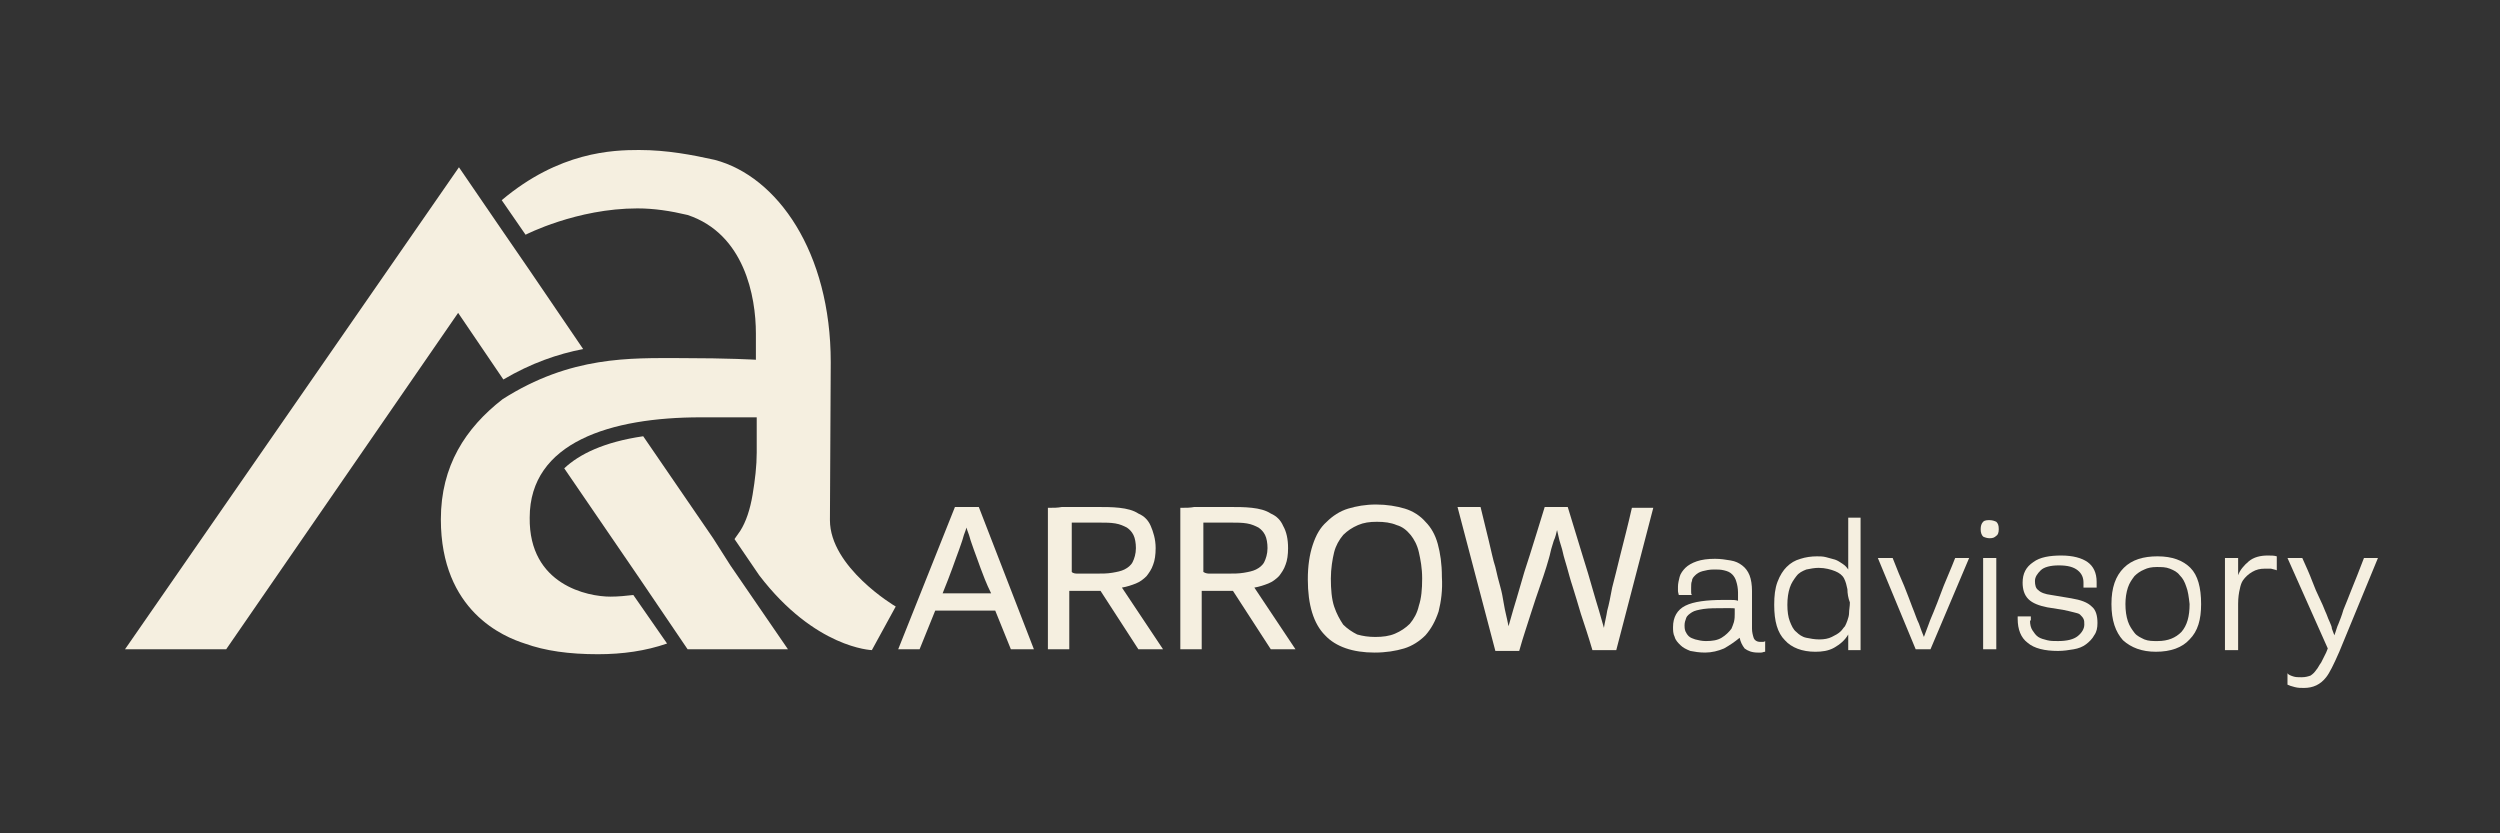
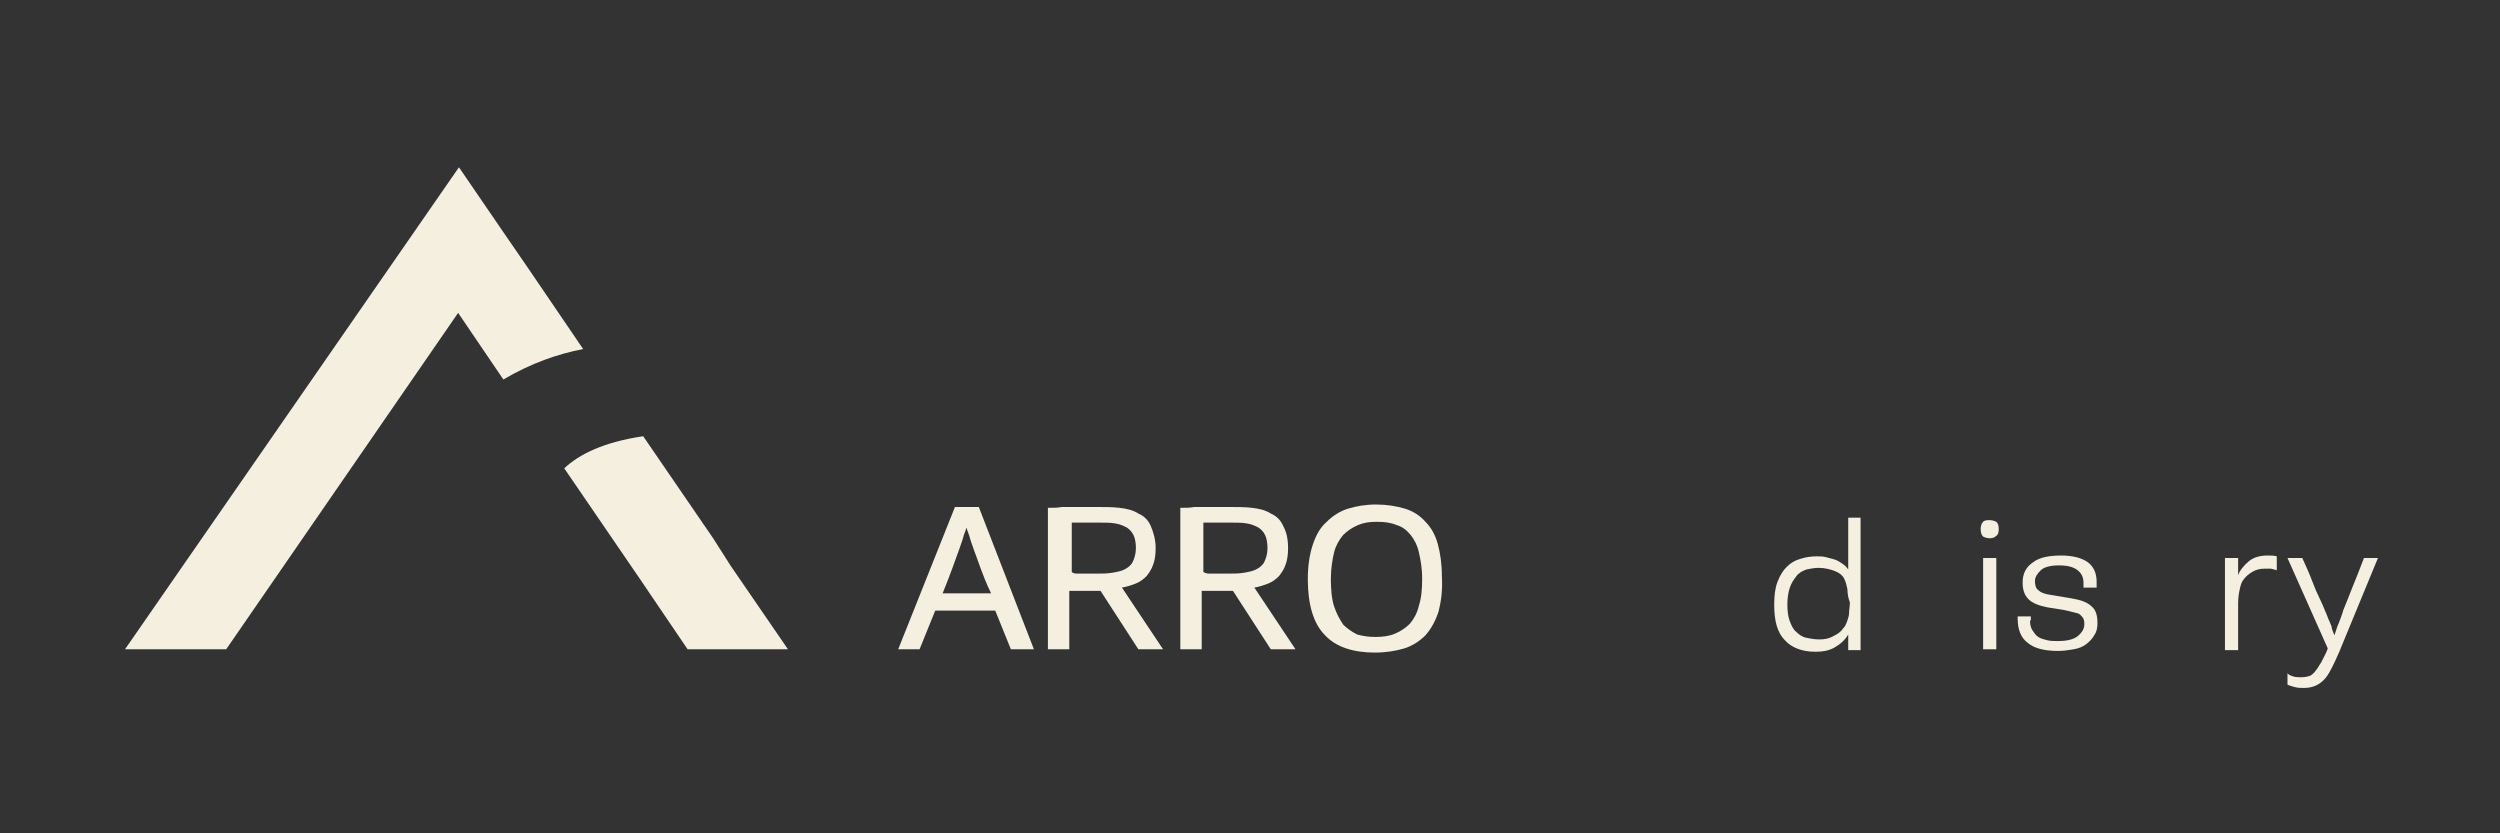
<svg xmlns="http://www.w3.org/2000/svg" width="300" height="100" viewBox="0 0 300 100" fill="none">
  <rect x="0" y="0" width="300" height="100" fill="#333333" stroke="none" />
  <path d="M114.594 60.838H117.456L124.069 77.914H121.306L119.43 73.275H112.225L110.349 77.914H107.783L114.594 60.838ZM117.654 68.142C117.357 67.254 117.061 66.563 116.864 65.971C116.666 65.378 116.469 64.885 116.37 64.49C116.272 64.095 116.074 63.7 115.976 63.306C115.877 63.7 115.679 64.095 115.581 64.49C115.482 64.885 115.285 65.378 115.087 65.971C114.89 66.563 114.594 67.254 114.298 68.142C114.001 68.932 113.607 70.017 113.113 71.202H118.937C118.344 70.017 117.95 68.932 117.654 68.142Z" fill="#F5EFE0" />
  <path d="M125.945 60.937C126.439 60.937 126.932 60.937 127.426 60.838C127.919 60.838 128.314 60.838 128.709 60.838C129.104 60.838 129.597 60.838 129.992 60.838C130.485 60.838 130.88 60.838 131.472 60.838C132.558 60.838 133.447 60.838 134.335 60.937C135.223 61.035 136.013 61.233 136.605 61.627C137.296 61.924 137.79 62.417 138.086 63.108C138.382 63.799 138.678 64.687 138.678 65.773C138.678 66.563 138.579 67.254 138.382 67.747C138.184 68.34 137.888 68.734 137.592 69.129C137.197 69.524 136.803 69.82 136.309 70.017C135.816 70.215 135.223 70.412 134.631 70.511L139.566 77.914H136.605L132.065 70.906C131.966 70.906 131.769 70.906 131.472 70.906C131.275 70.906 131.078 70.906 130.88 70.906H130.189C129.992 70.906 129.794 70.906 129.597 70.906C129.4 70.906 129.202 70.906 129.005 70.906C128.807 70.906 128.61 70.906 128.314 70.906V77.914H125.748V60.937H125.945ZM129.4 68.833C129.597 68.833 129.893 68.833 130.091 68.833C130.288 68.833 130.485 68.833 130.782 68.833H131.571C132.262 68.833 132.854 68.833 133.447 68.734C134.039 68.636 134.532 68.537 134.927 68.34C135.322 68.142 135.717 67.846 135.914 67.451C136.112 67.056 136.309 66.464 136.309 65.773C136.309 65.181 136.21 64.589 136.013 64.194C135.816 63.799 135.519 63.503 135.223 63.306C134.828 63.108 134.434 62.911 133.841 62.812C133.249 62.713 132.657 62.713 131.966 62.713C131.67 62.713 131.374 62.713 131.078 62.713C130.782 62.713 130.584 62.713 130.288 62.713C129.992 62.713 129.794 62.713 129.498 62.713C129.202 62.713 128.906 62.713 128.61 62.713V68.636C128.807 68.833 129.104 68.833 129.4 68.833Z" fill="#F5EFE0" />
  <path d="M141.836 60.937C142.33 60.937 142.823 60.937 143.317 60.838C143.81 60.838 144.205 60.838 144.6 60.838C144.995 60.838 145.488 60.838 145.883 60.838C146.278 60.838 146.772 60.838 147.364 60.838C148.45 60.838 149.338 60.838 150.226 60.937C151.115 61.035 151.904 61.233 152.497 61.627C153.187 61.924 153.681 62.417 153.977 63.108C154.372 63.799 154.569 64.687 154.569 65.773C154.569 66.563 154.471 67.254 154.273 67.747C154.076 68.34 153.78 68.734 153.484 69.129C153.089 69.524 152.694 69.82 152.2 70.017C151.707 70.215 151.115 70.412 150.522 70.511L155.458 77.914H152.497L147.956 70.906C147.857 70.906 147.66 70.906 147.364 70.906C147.166 70.906 146.969 70.906 146.772 70.906H146.081C145.883 70.906 145.686 70.906 145.488 70.906C145.291 70.906 145.094 70.906 144.896 70.906C144.699 70.906 144.501 70.906 144.205 70.906V77.914H141.639V60.937H141.836ZM145.192 68.833C145.39 68.833 145.686 68.833 145.883 68.833C146.081 68.833 146.278 68.833 146.574 68.833H147.364C148.055 68.833 148.647 68.833 149.239 68.734C149.831 68.636 150.325 68.537 150.72 68.34C151.115 68.142 151.509 67.846 151.707 67.451C151.904 67.056 152.102 66.464 152.102 65.773C152.102 65.181 152.003 64.589 151.806 64.194C151.608 63.799 151.312 63.503 151.016 63.306C150.621 63.108 150.226 62.911 149.634 62.812C149.042 62.713 148.45 62.713 147.759 62.713C147.463 62.713 147.166 62.713 146.87 62.713C146.574 62.713 146.377 62.713 146.081 62.713C145.785 62.713 145.587 62.713 145.291 62.713C144.995 62.713 144.699 62.713 144.403 62.713V68.636C144.699 68.833 144.995 68.833 145.192 68.833Z" fill="#F5EFE0" />
  <path d="M172.633 73.374C172.238 74.559 171.744 75.447 171.053 76.237C170.362 76.928 169.474 77.52 168.487 77.816C167.5 78.112 166.315 78.309 164.934 78.309C162.367 78.309 160.294 77.618 159.011 76.237C157.629 74.855 156.938 72.585 156.938 69.525C156.938 67.945 157.136 66.564 157.531 65.379C157.926 64.195 158.419 63.306 159.209 62.615C159.9 61.924 160.788 61.332 161.775 61.036C162.762 60.74 163.848 60.542 165.131 60.542C166.414 60.542 167.599 60.74 168.586 61.036C169.573 61.332 170.461 61.924 171.053 62.615C171.744 63.306 172.238 64.195 172.534 65.28C172.83 66.366 173.027 67.649 173.027 69.229C173.126 70.808 172.929 72.19 172.633 73.374ZM170.264 66.267C170.066 65.379 169.671 64.688 169.277 64.195C168.783 63.602 168.29 63.208 167.599 63.01C166.908 62.714 166.118 62.615 165.23 62.615C164.341 62.615 163.65 62.714 162.959 63.01C162.269 63.306 161.676 63.701 161.183 64.195C160.689 64.787 160.294 65.478 160.097 66.267C159.9 67.057 159.702 68.242 159.702 69.426C159.702 70.709 159.801 71.894 160.097 72.782C160.393 73.67 160.788 74.361 161.183 74.954C161.676 75.447 162.269 75.842 162.861 76.138C163.552 76.335 164.243 76.434 165.032 76.434C165.921 76.434 166.71 76.335 167.401 76.039C168.092 75.743 168.684 75.348 169.178 74.855C169.671 74.263 170.066 73.572 170.264 72.683C170.56 71.795 170.659 70.709 170.659 69.426C170.659 68.143 170.461 67.156 170.264 66.267Z" fill="#F5EFE0" />
-   <path d="M174.903 60.838H177.666C178.061 62.417 178.357 63.7 178.653 64.885C178.95 66.069 179.147 67.155 179.443 68.043C179.64 68.932 179.838 69.721 180.035 70.412C180.233 71.103 180.331 71.695 180.43 72.288C180.529 72.88 180.627 73.374 180.726 73.768C180.825 74.163 180.924 74.657 181.022 75.15C181.22 74.459 181.417 73.768 181.615 73.077C181.812 72.386 182.108 71.498 182.404 70.412C182.7 69.327 183.095 68.043 183.589 66.563C184.082 64.984 184.674 63.108 185.365 60.838H188.129C188.82 63.108 189.412 65.082 189.906 66.662C190.399 68.241 190.794 69.524 191.09 70.61C191.386 71.695 191.683 72.584 191.88 73.275C192.077 73.966 192.275 74.657 192.472 75.348C192.571 74.657 192.768 73.966 192.867 73.275C193.064 72.584 193.262 71.597 193.459 70.511C193.755 69.425 194.051 68.142 194.446 66.563C194.841 64.984 195.335 63.108 195.828 60.937H198.394L193.953 78.013H191.09C190.597 76.335 190.103 74.854 189.708 73.67C189.314 72.386 189.017 71.301 188.721 70.412C188.425 69.524 188.228 68.734 188.03 68.043C187.833 67.352 187.636 66.76 187.537 66.267C187.438 65.773 187.241 65.28 187.142 64.885C187.043 64.49 186.945 63.996 186.846 63.602C186.747 63.996 186.649 64.49 186.451 64.885C186.352 65.28 186.155 65.773 186.056 66.267C185.958 66.76 185.76 67.352 185.563 68.043C185.365 68.734 185.069 69.524 184.773 70.412C184.477 71.301 184.082 72.386 183.687 73.67C183.293 74.953 182.799 76.335 182.305 78.111H179.443L174.903 60.838Z" fill="#F5EFE0" />
-   <path d="M206.884 77.816C206.193 78.112 205.403 78.309 204.614 78.309C203.923 78.309 203.331 78.21 202.837 78.112C202.343 77.914 201.949 77.717 201.653 77.421C201.356 77.125 201.06 76.829 200.962 76.434C200.764 76.039 200.764 75.644 200.764 75.249C200.764 74.065 201.258 73.176 202.245 72.683C203.232 72.189 204.811 71.992 206.785 71.992C207.081 71.992 207.279 71.992 207.674 71.992C207.97 71.992 208.266 71.992 208.562 72.091V71.104C208.562 70.61 208.463 70.117 208.364 69.82C208.266 69.426 208.068 69.129 207.871 68.932C207.575 68.636 207.279 68.537 206.884 68.439C206.489 68.34 206.094 68.34 205.699 68.34C205.107 68.34 204.712 68.439 204.318 68.537C203.923 68.636 203.627 68.833 203.429 69.031C203.232 69.228 203.034 69.426 203.034 69.722C202.936 69.919 202.936 70.215 202.936 70.511C202.936 70.709 202.936 70.807 202.936 71.005C202.936 71.202 202.936 71.301 203.034 71.4H201.455C201.455 71.301 201.356 71.104 201.356 70.906C201.356 70.709 201.356 70.511 201.356 70.413C201.356 70.018 201.455 69.623 201.554 69.228C201.653 68.833 201.949 68.439 202.245 68.142C202.541 67.846 203.034 67.55 203.627 67.353C204.219 67.155 204.91 67.057 205.798 67.057C206.489 67.057 207.081 67.155 207.674 67.254C208.266 67.353 208.661 67.55 209.055 67.846C209.45 68.142 209.746 68.537 209.944 69.031C210.141 69.524 210.24 70.215 210.24 70.906V71.794C210.24 72.189 210.24 72.683 210.24 73.078C210.24 73.571 210.24 73.966 210.24 74.46V75.447C210.24 75.841 210.339 76.236 210.437 76.532C210.536 76.829 210.832 77.026 211.227 77.026C211.326 77.026 211.424 77.026 211.523 77.026C211.622 77.026 211.72 77.026 211.819 76.927V78.21C211.622 78.21 211.523 78.309 211.326 78.309C211.128 78.309 211.03 78.309 210.931 78.309C210.24 78.309 209.746 78.112 209.352 77.816C209.055 77.421 208.858 77.026 208.759 76.532C208.167 77.026 207.575 77.421 206.884 77.816ZM207.674 72.979C207.377 72.979 207.081 72.979 206.884 72.979C205.897 72.979 205.107 72.979 204.416 73.078C203.824 73.176 203.331 73.275 203.034 73.472C202.738 73.67 202.442 73.867 202.343 74.163C202.245 74.46 202.146 74.657 202.146 75.052C202.146 75.249 202.146 75.447 202.245 75.743C202.343 75.94 202.442 76.138 202.64 76.335C202.837 76.532 203.133 76.631 203.429 76.73C203.824 76.829 204.219 76.927 204.712 76.927C205.502 76.927 206.094 76.829 206.588 76.532C207.081 76.236 207.476 75.841 207.772 75.447C207.871 75.249 207.97 74.953 208.068 74.657C208.167 74.262 208.167 73.966 208.167 73.67V73.078C208.266 72.979 207.97 72.979 207.674 72.979Z" fill="#F5EFE0" />
  <path d="M221.788 76.138C221.393 76.829 220.801 77.323 220.11 77.718C219.419 78.112 218.63 78.211 217.84 78.211C216.261 78.211 214.978 77.718 214.188 76.829C213.3 75.941 212.905 74.559 212.905 72.585C212.905 71.499 213.003 70.611 213.3 69.821C213.596 69.031 213.991 68.439 214.385 68.044C214.879 67.551 215.372 67.255 216.063 67.057C216.656 66.86 217.347 66.761 218.037 66.761C218.432 66.761 218.728 66.761 219.123 66.86C219.518 66.959 219.814 67.057 220.209 67.156C220.505 67.255 220.801 67.452 221.097 67.65C221.393 67.847 221.591 68.044 221.788 68.341V62.122H223.269V78.014H221.788V76.138V76.138ZM221.69 70.709C221.591 70.216 221.492 69.821 221.295 69.426C221.097 69.031 220.703 68.735 220.209 68.538C219.715 68.341 219.025 68.143 218.235 68.143C217.741 68.143 217.248 68.242 216.754 68.341C216.261 68.538 215.866 68.735 215.57 69.13C215.274 69.525 214.978 69.92 214.78 70.512C214.583 71.104 214.484 71.795 214.484 72.585C214.484 73.374 214.583 74.065 214.78 74.559C214.978 75.052 215.175 75.546 215.57 75.842C215.866 76.138 216.261 76.434 216.754 76.533C217.248 76.632 217.741 76.731 218.334 76.731C218.926 76.731 219.419 76.632 219.814 76.434C220.209 76.237 220.604 76.04 220.9 75.743C221.097 75.546 221.196 75.349 221.393 75.151C221.492 74.954 221.591 74.756 221.69 74.46C221.788 74.164 221.887 73.868 221.887 73.572C221.887 73.177 221.986 72.782 221.986 72.289C221.788 71.795 221.69 71.203 221.69 70.709Z" fill="#F5EFE0" />
-   <path d="M225.341 66.958H227.118C227.612 68.241 228.105 69.426 228.5 70.314C228.895 71.301 229.191 72.091 229.487 72.88C229.783 73.571 229.98 74.262 230.277 74.854C230.474 75.447 230.671 75.94 230.869 76.434C231.066 75.94 231.264 75.348 231.461 74.854C231.658 74.262 231.955 73.67 232.251 72.88C232.547 72.189 232.843 71.301 233.238 70.314C233.633 69.327 234.126 68.241 234.62 66.958H236.298L231.658 77.914H229.882L225.341 66.958Z" fill="#F5EFE0" />
  <path d="M239.555 64.293C239.358 64.49 239.16 64.589 238.765 64.589C238.469 64.589 238.173 64.49 237.976 64.392C237.778 64.194 237.68 63.898 237.68 63.503C237.68 63.108 237.778 62.812 237.976 62.615C238.173 62.417 238.469 62.417 238.765 62.417C239.062 62.417 239.358 62.516 239.555 62.615C239.752 62.812 239.851 63.01 239.851 63.503C239.851 63.898 239.752 64.194 239.555 64.293ZM237.976 66.958H239.555V77.914H237.976V66.958Z" fill="#F5EFE0" />
  <path d="M243.602 74.46C243.602 74.953 243.701 75.348 243.898 75.644C244.096 75.94 244.293 76.237 244.589 76.434C244.885 76.631 245.28 76.73 245.675 76.829C246.07 76.927 246.465 76.927 246.958 76.927C248.044 76.927 248.834 76.73 249.327 76.335C249.821 75.94 250.117 75.447 250.117 74.953C250.117 74.657 250.117 74.46 250.018 74.262C249.919 74.065 249.821 73.966 249.623 73.769C249.426 73.572 249.13 73.572 248.834 73.473C248.439 73.374 248.044 73.275 247.55 73.177L245.675 72.88C244.688 72.683 243.898 72.387 243.405 71.894C242.911 71.4 242.714 70.709 242.714 69.919C242.714 68.834 243.109 68.044 243.997 67.452C244.787 66.859 245.971 66.662 247.353 66.662C248.735 66.662 249.821 66.958 250.512 67.452C251.202 67.945 251.597 68.735 251.597 69.821C251.597 69.919 251.597 70.117 251.597 70.216C251.597 70.314 251.597 70.512 251.597 70.512H250.018C250.018 70.413 250.018 70.314 250.018 70.216C250.018 70.117 250.018 70.018 250.018 69.919C250.018 69.327 249.821 68.834 249.327 68.439C248.834 68.044 248.143 67.847 247.057 67.847C246.07 67.847 245.28 68.044 244.885 68.439C244.49 68.834 244.194 69.228 244.194 69.722C244.194 70.216 244.293 70.61 244.589 70.808C244.885 71.104 245.379 71.301 246.168 71.4L248.537 71.795C249.722 71.992 250.512 72.288 251.005 72.782C251.499 73.177 251.696 73.868 251.696 74.756C251.696 75.348 251.597 75.842 251.301 76.237C251.104 76.631 250.709 77.026 250.314 77.322C249.919 77.618 249.426 77.816 248.834 77.915C248.241 78.013 247.649 78.112 246.958 78.112C245.379 78.112 244.096 77.816 243.306 77.125C242.516 76.533 242.122 75.546 242.122 74.262V73.966H243.701V74.46H243.602Z" fill="#F5EFE0" />
-   <path d="M262.751 76.73C261.863 77.717 260.481 78.21 258.704 78.21C257.026 78.21 255.743 77.717 254.756 76.828C253.868 75.841 253.374 74.459 253.374 72.485C253.374 70.511 253.868 69.129 254.855 68.142C255.842 67.155 257.224 66.76 258.902 66.76C260.678 66.76 261.962 67.254 262.85 68.142C263.738 69.031 264.133 70.511 264.133 72.485C264.133 74.361 263.738 75.742 262.751 76.73ZM262.356 70.412C262.159 69.82 261.962 69.425 261.567 69.031C261.271 68.636 260.876 68.438 260.382 68.241C259.889 68.043 259.395 68.043 258.803 68.043C258.211 68.043 257.717 68.142 257.322 68.34C256.829 68.537 256.434 68.833 256.138 69.129C255.842 69.524 255.546 69.919 255.348 70.511C255.151 71.103 255.052 71.794 255.052 72.485C255.052 73.275 255.151 73.966 255.348 74.558C255.546 75.15 255.842 75.545 256.138 75.94C256.434 76.335 256.928 76.532 257.322 76.73C257.816 76.927 258.31 76.927 258.902 76.927C260.185 76.927 261.073 76.532 261.764 75.841C262.455 75.052 262.751 73.966 262.751 72.485C262.653 71.597 262.554 70.906 262.356 70.412Z" fill="#F5EFE0" />
  <path d="M267.094 66.958H268.575V69.031C268.772 68.439 269.266 67.847 269.858 67.353C270.45 66.859 271.24 66.662 272.128 66.662C272.523 66.662 272.918 66.662 273.214 66.761V68.439C273.016 68.34 272.819 68.34 272.523 68.241C272.325 68.241 272.029 68.241 271.733 68.241C271.24 68.241 270.746 68.34 270.253 68.636C269.759 68.932 269.463 69.228 269.167 69.623C268.969 69.919 268.871 70.216 268.772 70.709C268.673 71.104 268.575 71.696 268.575 72.486V78.013H266.995V66.958H267.094Z" fill="#F5EFE0" />
  <path d="M275.189 81.172C275.485 81.27 275.781 81.27 276.176 81.27C276.669 81.27 276.965 81.172 277.261 81.073C277.557 80.876 277.755 80.678 277.952 80.382C278.15 80.184 278.248 79.888 278.544 79.494C278.742 79.099 278.939 78.704 279.137 78.309L279.334 77.816L274.498 66.958H276.274C276.768 68.044 277.163 68.932 277.459 69.722C277.755 70.511 278.051 71.202 278.347 71.795C278.643 72.387 278.841 72.88 279.038 73.374C279.235 73.769 279.334 74.163 279.532 74.558C279.63 74.854 279.828 75.151 279.828 75.447C279.926 75.743 280.025 75.94 280.124 76.236C280.321 75.743 280.42 75.249 280.617 74.854C280.815 74.361 281.012 73.867 281.21 73.176C281.506 72.486 281.802 71.696 282.197 70.709C282.591 69.722 283.085 68.537 283.677 66.958H285.355L280.716 78.21C280.025 79.79 279.532 80.777 279.137 81.27C278.446 82.159 277.557 82.553 276.472 82.553C276.077 82.553 275.781 82.553 275.386 82.455C274.991 82.356 274.695 82.257 274.498 82.159V80.777C274.596 80.974 274.892 81.073 275.189 81.172Z" fill="#F5EFE0" />
-   <path d="M99.591 62.417L99.689 43.466C99.689 30.239 93.273 21.159 85.772 19.184C83.107 18.592 80.047 18 76.691 18C73.532 18 67.116 18.197 60.207 24.021L63.069 28.167C63.069 28.167 69.189 25.008 76.493 25.008C78.468 25.008 80.442 25.304 82.514 25.798C89.325 28.068 90.707 35.57 90.707 40.011V43.17C90.707 43.17 87.548 42.972 81.626 42.972C75.704 42.972 68.498 42.676 60.306 47.908C55.864 51.362 52.903 55.903 52.903 62.319C52.903 73.374 60.503 76.434 62.971 77.223C65.438 78.112 68.301 78.506 71.756 78.506C74.717 78.506 77.481 78.112 80.047 77.223L76 71.4C75.112 71.498 74.223 71.597 73.236 71.597C70.571 71.597 63.464 70.215 63.563 62.121C63.563 53.04 73.335 50.079 84.094 50.079C89.325 50.079 90.806 50.079 90.806 50.079V54.324C90.806 55.903 90.608 57.581 90.312 59.358C90.016 61.134 89.522 62.615 88.832 63.701C88.634 63.997 88.338 64.391 88.141 64.688L91.102 69.031C97.814 77.816 104.624 78.013 104.624 78.013L107.487 72.781C107.29 72.683 99.591 68.044 99.591 62.417Z" fill="#F5EFE0" />
  <path d="M60.404 45.539C63.761 43.565 66.919 42.479 69.979 41.887L63.464 32.312L60.207 27.574L55.074 20.073L15 77.914H27.141L54.976 37.544L60.404 45.539Z" fill="#F5EFE0" />
  <path d="M85.574 64.59L77.184 52.35C72.446 53.041 69.485 54.522 67.709 56.2L76.691 69.327L82.514 77.915H94.556L87.647 67.847L85.574 64.59Z" fill="#F5EFE0" />
</svg>